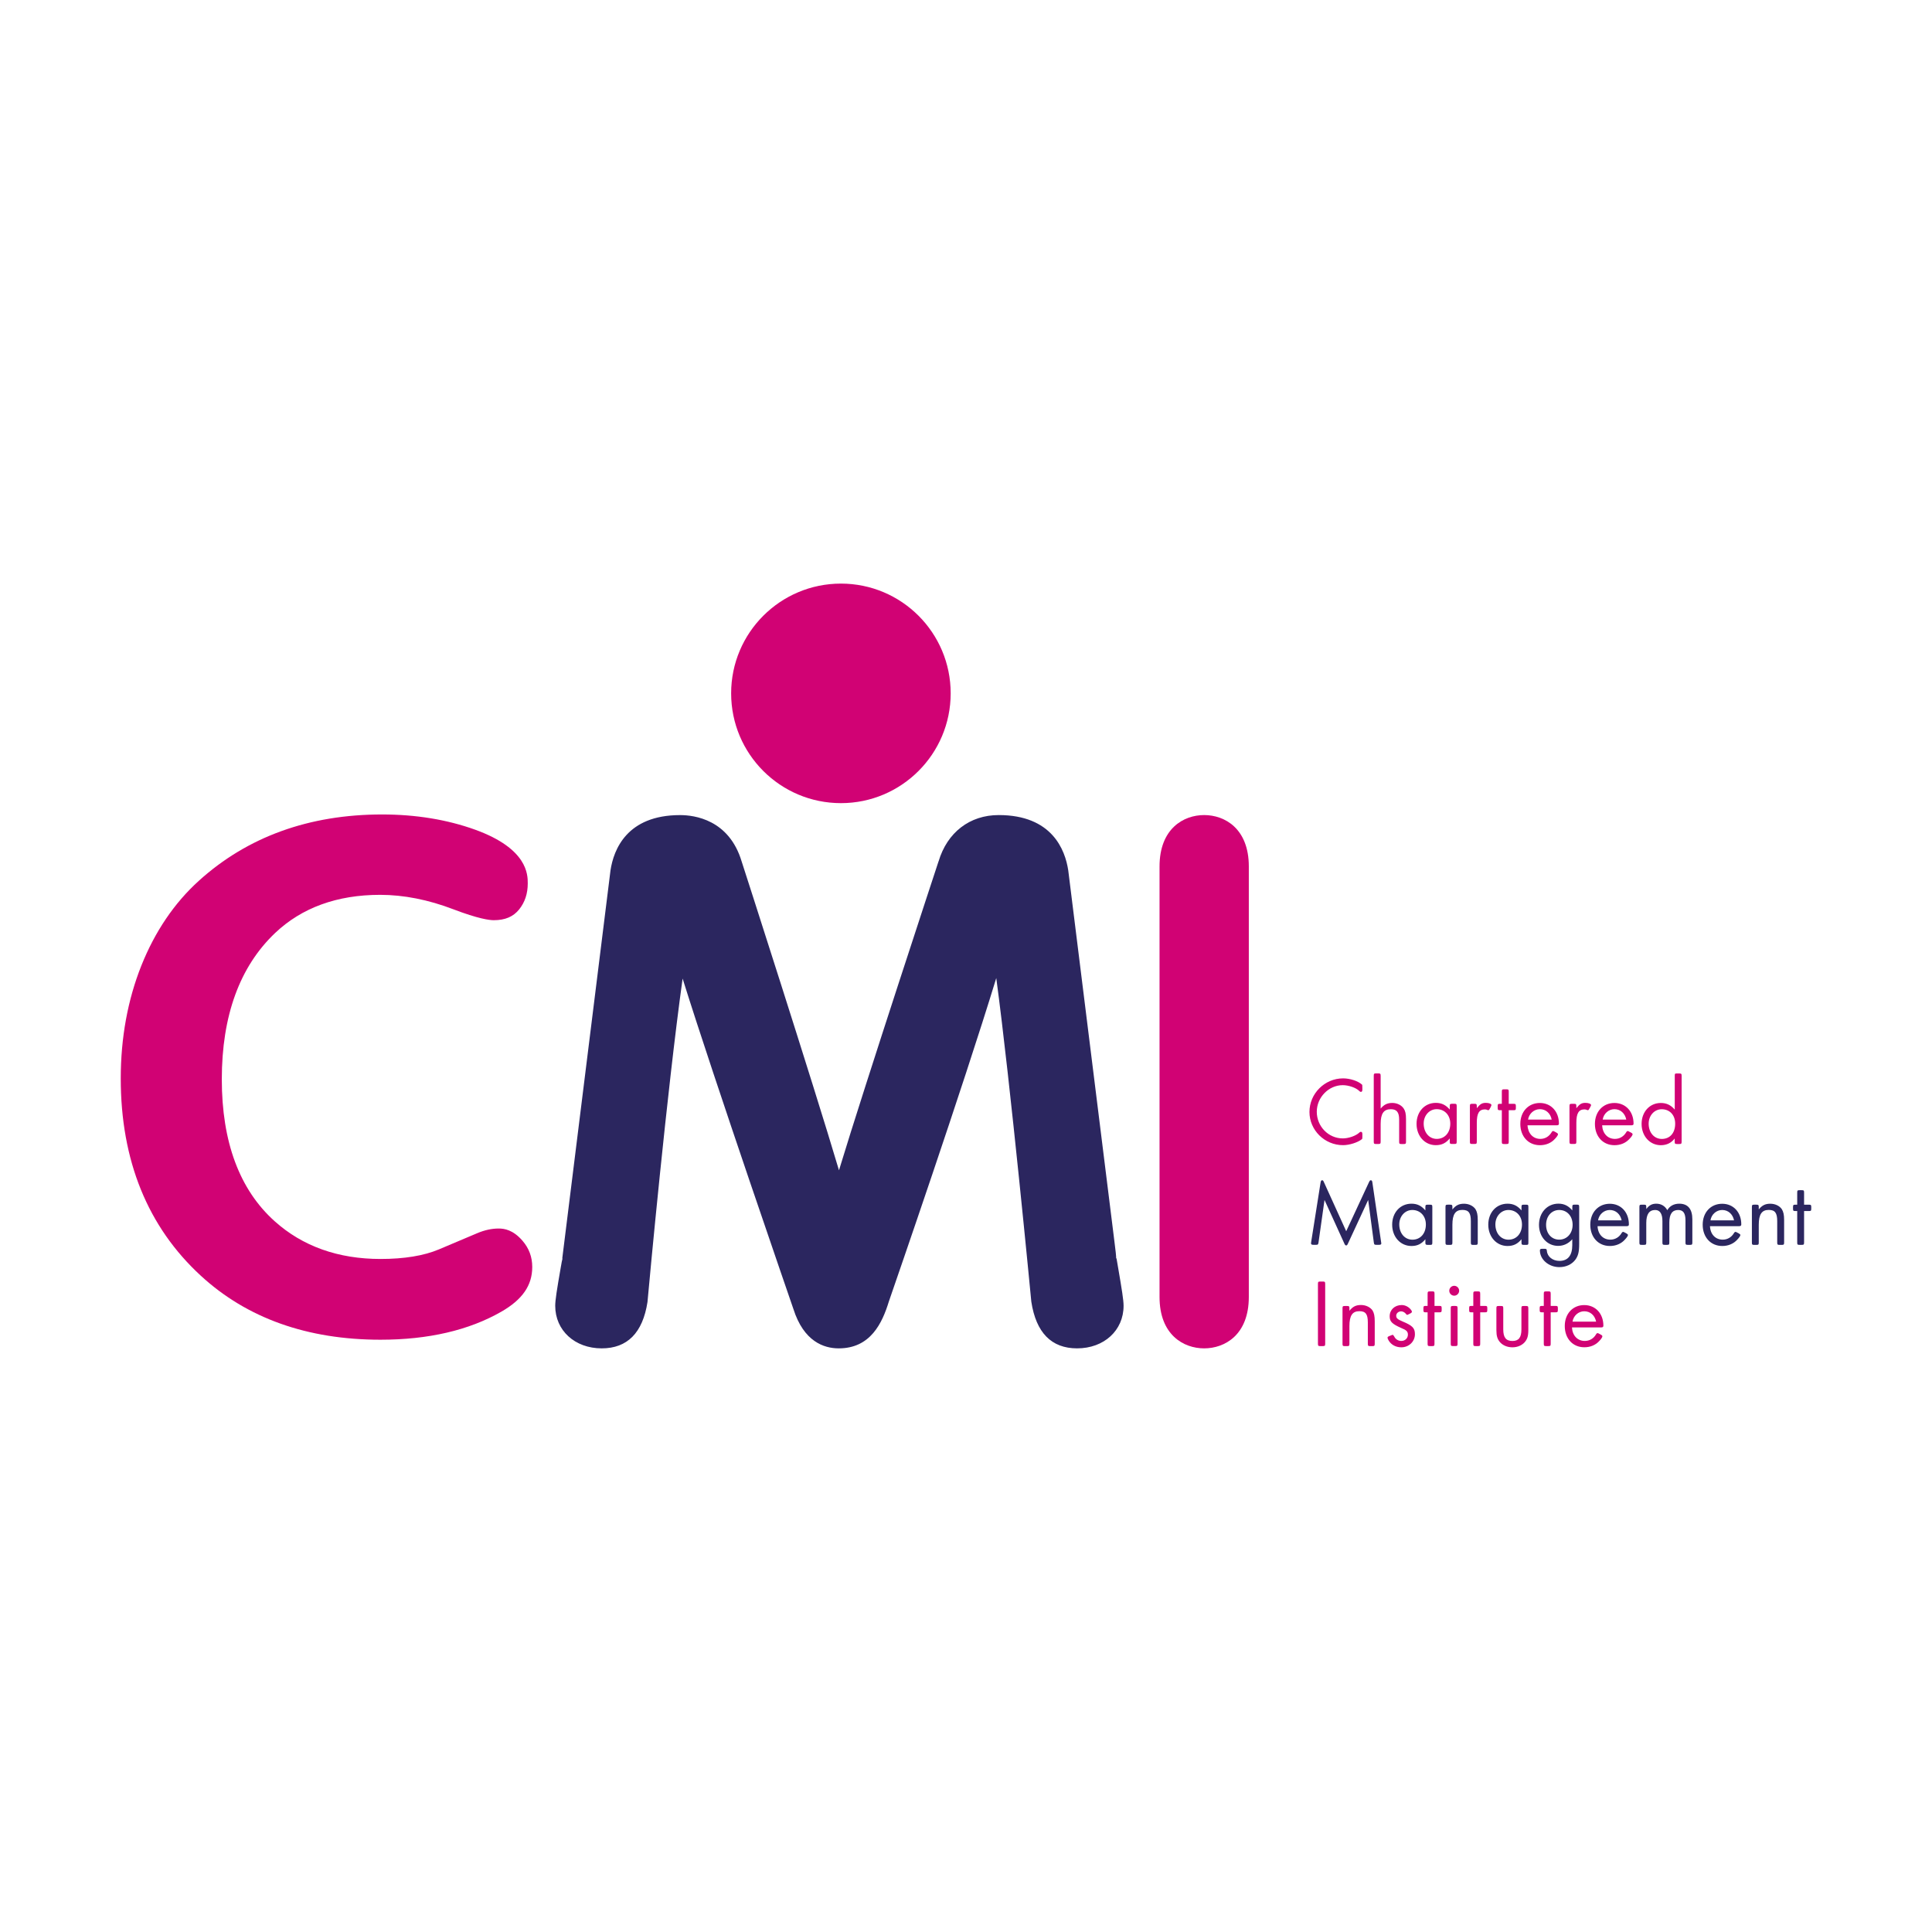
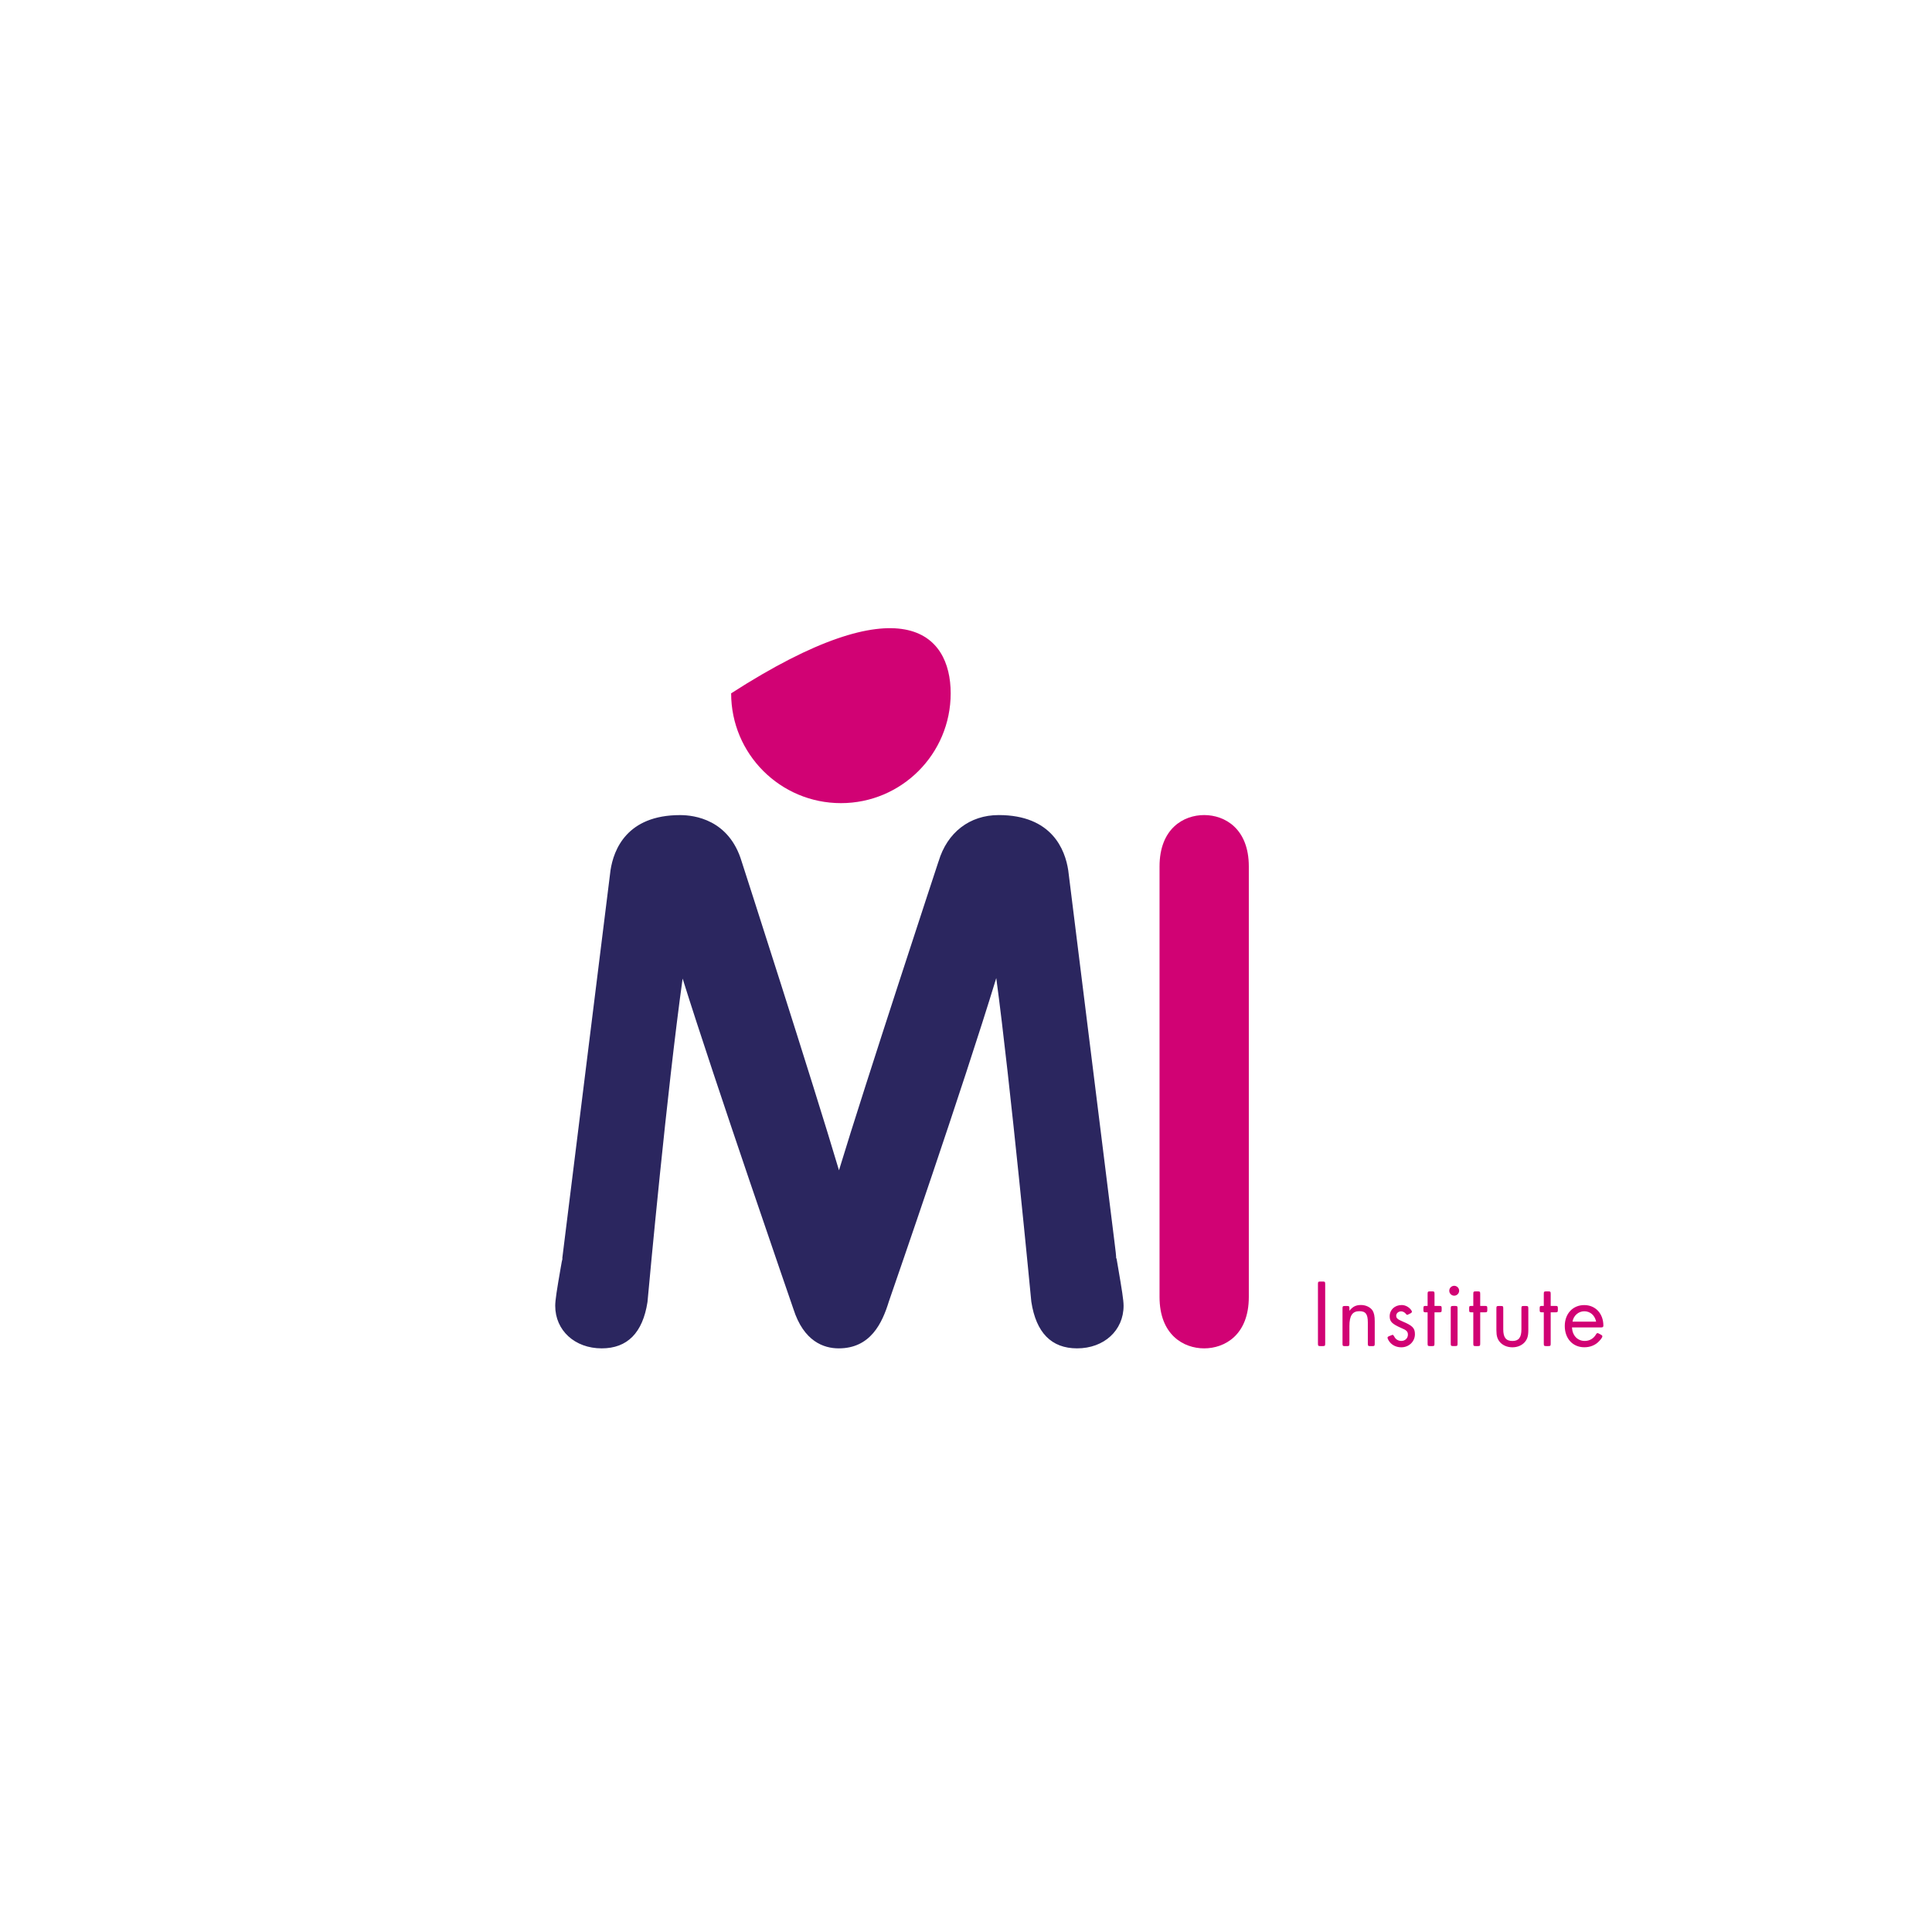
<svg xmlns="http://www.w3.org/2000/svg" version="1.1" id="Layer_1" x="0px" y="0px" width="512px" height="512px" viewBox="0 0 512 512" style="enable-background:new 0 0 512 512;" xml:space="preserve">
-   <rect x="0" style="fill:#FFFFFF;" width="512" height="512" />
  <g>
    <path style="fill:#2B265F;" d="M248.73,228.28v-0.03c-0.2,0.62-19.41,58.87-26.39,81.89c-6.83-23.04-25.58-81.21-25.79-81.83   c-3.33-11.11-12.52-12.3-16.32-12.3c-14.11,0-17.61,9.16-18.44,14.64L149,333.55c0,0,0.07-0.06,0.08-0.07   c-0.13,0.48-0.27,1.16-0.48,2.44c-1.03,5.92-1.46,8.63-1.46,10.13c0,6.53,5.19,11.28,12.32,11.28c6.8,0,10.87-4.13,12.13-12.28   c0.54-5.95,5.12-55.55,9.31-85.72c8.52,27.26,29.15,86.94,29.36,87.57c2.73,8.6,8.05,10.43,12.01,10.43   c8.4,0,11.52-6.65,13.29-12.43c2.05-5.95,19.33-55.84,28.46-85.7c3.73,27.57,9.23,85.14,9.29,85.76   c1.26,8.22,5.33,12.37,12.13,12.37c7.14,0,12.32-4.75,12.32-11.28c0-1.5-0.44-4.22-1.46-10.17l-0.42-2.45c0,0-0.06,0.09-0.08,0.11   c0-0.77-0.16-2.11-0.46-4.48l-12.24-98.38c-0.82-5.5-4.33-14.68-18.43-14.68C256.99,216,251.02,220.59,248.73,228.28L248.73,228.28   L248.73,228.28z" />
    <path style="fill:#D10274;" d="M307.29,229.63V343.7c0,10.07,6.38,13.63,11.82,13.63c5.46,0,11.84-3.55,11.84-13.63V229.63   c0-10.06-6.38-13.63-11.84-13.63C313.67,216,307.29,219.57,307.29,229.63L307.29,229.63L307.29,229.63z" />
-     <path style="fill:#D10274;" d="M52.67,233.44c-6.48,5.87-11.6,13.43-15.2,22.43C33.85,264.95,32,275.04,32,285.8   c0,21.76,7.15,39.35,21.23,52.29c12.23,11.26,28.24,16.95,47.61,16.95c12.66,0,23.42-2.5,32-7.42c5.6-3.21,8.21-6.97,8.21-11.85   c0-2.67-0.85-4.95-2.59-6.97c-2.5-2.89-4.81-3.23-6.32-3.23c-1.83,0-3.77,0.42-5.77,1.28l-10.05,4.25   c-4.01,1.69-9.22,2.54-15.48,2.54c-11.21,0-20.66-3.36-28.06-10.01c-9.3-8.34-14-21-14-37.61c0-16.84,4.75-29.87,14.14-38.78   c7.06-6.69,16.41-10.1,27.81-10.1c6.25,0,12.79,1.29,19.44,3.84c6.58,2.51,9.52,2.88,10.68,2.88c3.02,0,5.18-0.92,6.75-2.88   c1.52-1.92,2.26-4.17,2.26-6.88c0-2.28,0-9.17-13.9-14.21c-7.45-2.69-15.75-4.05-24.69-4.05   C81.92,215.84,65.56,221.76,52.67,233.44L52.67,233.44L52.67,233.44z" />
-     <path style="fill:#D10274;" d="M251.94,183.74c0,16.07-13.03,29.1-29.08,29.1c-16.07,0-29.1-13.02-29.1-29.1   c0-16.06,13.03-29.08,29.1-29.08C238.92,154.66,251.94,167.68,251.94,183.74L251.94,183.74L251.94,183.74z" />
-     <path style="fill:#D10274;" d="M432.23,298.22h-7.65c0.12,2.18,1.47,3.6,3.4,3.6c1.23,0,2.31-0.63,2.98-1.75   c0.14-0.26,0.27-0.33,0.42-0.33c0.1,0,0.27,0.08,0.43,0.19l0.39,0.2c0.37,0.21,0.45,0.28,0.45,0.5c0,0.17-0.31,0.67-0.81,1.17   c-0.98,1.1-2.39,1.69-3.98,1.69c-3.07,0-5.19-2.32-5.19-5.64c0-3.25,2.14-5.55,5.17-5.55c2.98,0,5.07,2.27,5.07,5.46   C432.92,298.12,432.75,298.22,432.23,298.22L432.23,298.22L432.23,298.22z M424.73,296.7h6.25c-0.34-1.68-1.57-2.76-3.14-2.76   C426.33,293.94,424.98,295.1,424.73,296.7L424.73,296.7L424.73,296.7z M417.75,293.68c0.94-1.15,1.41-1.41,2.44-1.41   c0.82,0,1.48,0.28,1.46,0.61c0,0.07-0.08,0.23-0.18,0.43l-0.24,0.44c-0.2,0.38-0.27,0.46-0.46,0.46c-0.09,0-0.15,0-0.26-0.09   c-0.17-0.06-0.37-0.12-0.6-0.12c-1.54,0-2.16,1.04-2.16,3.54v4.95c0,0.6-0.08,0.67-0.67,0.67h-0.49c-0.58,0-0.66-0.07-0.66-0.67   v-9.31c0-0.58,0.08-0.66,0.66-0.66h0.49c0.59,0,0.67,0.08,0.67,0.66V293.68L417.75,293.68L417.75,293.68z M412.46,298.22h-7.65   c0.12,2.18,1.48,3.6,3.4,3.6c1.23,0,2.31-0.63,2.98-1.75c0.13-0.26,0.28-0.33,0.43-0.33c0.09,0,0.26,0.08,0.44,0.19l0.38,0.2   c0.35,0.21,0.44,0.28,0.44,0.5c0,0.17-0.31,0.67-0.8,1.17c-0.97,1.1-2.39,1.69-3.98,1.69c-3.08,0-5.2-2.32-5.2-5.64   c0-3.25,2.14-5.55,5.18-5.55c2.96,0,5.05,2.27,5.05,5.46C413.13,298.12,412.97,298.22,412.46,298.22L412.46,298.22L412.46,298.22z    M404.95,296.7h6.26c-0.32-1.68-1.56-2.76-3.13-2.76C406.55,293.94,405.21,295.1,404.95,296.7L404.95,296.7L404.95,296.7z    M399.83,302.51c0,0.59-0.08,0.67-0.67,0.67h-0.49c-0.6,0-0.67-0.08-0.67-0.67v-8.29h-0.43c-0.59,0-0.67-0.08-0.67-0.67v-0.36   c0-0.58,0.08-0.67,0.67-0.67H398v-3.17c0-0.59,0.07-0.67,0.67-0.67h0.49c0.59,0,0.67,0.07,0.67,0.67v3.17h1.23   c0.59,0,0.66,0.08,0.66,0.67v0.36c0,0.59-0.07,0.67-0.66,0.67h-1.23V302.51L399.83,302.51L399.83,302.51z M391.37,293.68   c0.93-1.15,1.41-1.41,2.43-1.41c0.82,0,1.48,0.28,1.45,0.61l-0.17,0.43l-0.23,0.44c-0.21,0.38-0.28,0.46-0.48,0.46   c-0.08,0-0.14,0-0.26-0.09c-0.16-0.06-0.36-0.12-0.58-0.12c-1.55,0-2.16,1.04-2.16,3.54v4.95c0,0.6-0.08,0.67-0.67,0.67h-0.5   c-0.59,0-0.66-0.07-0.66-0.67v-9.31c0-0.58,0.07-0.66,0.66-0.66h0.5c0.58,0,0.67,0.08,0.67,0.66V293.68L391.37,293.68   L391.37,293.68z M384.2,302.51v-0.82c-1.03,1.26-2.15,1.79-3.7,1.79c-2.92,0-5.1-2.42-5.1-5.64c0-3.23,2.16-5.57,5.1-5.57   c1.52,0,2.64,0.54,3.7,1.77v-0.86c0-0.58,0.08-0.67,0.71-0.67h0.46c0.6,0,0.67,0.08,0.67,0.67v9.31c0,0.59-0.07,0.67-0.67,0.67   h-0.46C384.28,303.17,384.2,303.1,384.2,302.51L384.2,302.51L384.2,302.51z M380.74,293.94c-1.95,0-3.45,1.67-3.45,3.81   c0,2.37,1.46,4.07,3.46,4.07c2.12,0,3.59-1.65,3.59-4.04C384.34,295.53,382.84,293.94,380.74,293.94L380.74,293.94L380.74,293.94z    M365.89,293.78c0.91-1.07,1.77-1.49,3.09-1.49c1.25,0,2.4,0.57,3.01,1.47c0.44,0.64,0.62,1.43,0.62,2.83v5.92   c0,0.58-0.08,0.67-0.67,0.67h-0.49c-0.59,0-0.66-0.08-0.66-0.67v-5.81c0-1.95-0.65-2.75-2.2-2.75c-1.9,0-2.7,1.16-2.7,3.91v4.64   c0,0.58-0.09,0.67-0.67,0.67h-0.5c-0.58,0-0.66-0.08-0.66-0.67v-17.37c0-0.59,0.08-0.67,0.66-0.67h0.5c0.57,0,0.67,0.08,0.67,0.67   V293.78L365.89,293.78L365.89,293.78z M361.04,288.69c0,0.49-0.11,0.67-0.41,0.67c-0.13,0-0.23-0.06-0.43-0.26   c-0.87-0.86-2.81-1.52-4.36-1.52c-3.72,0-6.88,3.23-6.88,7.05c0,3.88,3.09,7.06,6.9,7.06c1.51,0,3.46-0.67,4.38-1.55   c0.18-0.15,0.26-0.2,0.39-0.2c0.3,0,0.41,0.18,0.41,0.67v0.72c0,0.41-0.02,0.49-0.16,0.59c-1.08,0.86-3.29,1.56-4.95,1.56   c-4.9,0-8.91-3.98-8.91-8.8c0-4.86,4.03-8.9,8.92-8.9c1.81,0,3.93,0.69,4.96,1.61c0.13,0.12,0.13,0.16,0.13,0.57L361.04,288.69   L361.04,288.69L361.04,288.69z M440.37,293.96c-1.95,0-3.46,1.68-3.46,3.83c0,2.35,1.46,4.04,3.49,4.04c2.16,0,3.54-1.59,3.54-4.04   C443.94,295.51,442.51,293.96,440.37,293.96L440.37,293.96L440.37,293.96z M443.81,302.51v-0.8c-0.87,1.16-2.13,1.78-3.67,1.78   c-2.92,0-5.1-2.42-5.1-5.64c0-3.21,2.15-5.55,5.1-5.55c1.49,0,2.64,0.54,3.69,1.76v-8.91c0-0.64,0.04-0.67,0.65-0.67h0.5   c0.59,0,0.67,0.08,0.67,0.67v17.36c0,0.59-0.08,0.67-0.67,0.67h-0.5C443.89,303.17,443.81,303.1,443.81,302.51L443.81,302.51   L443.81,302.51z" />
-     <path style="fill:#2B265F;" d="M466.07,320.53c0.92-1.12,1.75-1.53,3.08-1.53c1.29,0,2.47,0.57,3.06,1.46   c0.41,0.67,0.6,1.46,0.6,2.85v5.93c0,0.58-0.08,0.67-0.67,0.67h-0.49c-0.59,0-0.67-0.09-0.67-0.67v-5.62   c0-2.19-0.59-2.98-2.25-2.98c-1.84,0-2.64,1.17-2.64,3.95v4.65c0,0.58-0.08,0.67-0.67,0.67h-0.49c-0.59,0-0.66-0.09-0.66-0.67   v-9.32c0-0.58,0.07-0.67,0.66-0.67h0.49c0.59,0,0.67,0.09,0.67,0.67v0.61H466.07L466.07,320.53z M460.79,324.95h-7.63   c0.1,2.17,1.46,3.57,3.38,3.57c1.22,0,2.31-0.61,2.97-1.73c0.15-0.26,0.29-0.33,0.44-0.33c0.09,0,0.25,0.08,0.42,0.18l0.39,0.2   c0.37,0.22,0.45,0.28,0.45,0.49c0,0.18-0.3,0.66-0.81,1.18c-0.97,1.09-2.39,1.69-3.97,1.69c-3.08,0-5.2-2.32-5.2-5.65   c0-3.25,2.14-5.54,5.17-5.54c2.98,0,5.06,2.26,5.06,5.46C461.46,324.84,461.29,324.95,460.79,324.95L460.79,324.95L460.79,324.95z    M453.29,323.41h6.25c-0.34-1.66-1.56-2.75-3.14-2.75C454.87,320.66,453.54,321.82,453.29,323.41L453.29,323.41L453.29,323.41z    M436.29,320.41c0.74-1,1.51-1.42,2.64-1.42c1.28,0,2.31,0.61,2.92,1.72c0.64-1.11,1.75-1.72,3.17-1.72c2.3,0,3.47,1.42,3.47,4.16   v6.08c0,0.6-0.08,0.67-0.66,0.67h-0.48c-0.61,0-0.68-0.07-0.68-0.67v-5.8c0-1.94-0.6-2.77-1.94-2.77c-1.57,0-2.34,1.1-2.34,3.33   v5.24c0,0.6-0.07,0.67-0.66,0.67h-0.5c-0.58,0-0.67-0.07-0.67-0.67v-5.65c0-1.92-0.67-2.92-1.91-2.92c-1.6,0-2.37,1.13-2.37,3.43   v5.14c0,0.6-0.08,0.67-0.67,0.67h-0.48c-0.6,0-0.67-0.07-0.67-0.67v-9.31c0-0.59,0.07-0.67,0.67-0.67h0.48   c0.59,0,0.67,0.08,0.67,0.67L436.29,320.41L436.29,320.41L436.29,320.41z M431,324.95h-7.63c0.1,2.17,1.46,3.57,3.39,3.57   c1.21,0,2.31-0.61,2.97-1.73c0.15-0.26,0.28-0.33,0.44-0.33c0.09,0,0.25,0.08,0.42,0.18l0.39,0.2c0.36,0.22,0.44,0.28,0.44,0.49   c0,0.18-0.31,0.66-0.81,1.18c-0.96,1.09-2.39,1.69-3.97,1.69c-3.08,0-5.2-2.32-5.2-5.65c0-3.25,2.16-5.54,5.17-5.54   c2.98,0,5.06,2.26,5.06,5.46C431.67,324.84,431.51,324.95,431,324.95L431,324.95L431,324.95z M423.5,323.41h6.25   c-0.34-1.66-1.56-2.75-3.14-2.75C425.08,320.66,423.75,321.82,423.5,323.41L423.5,323.41L423.5,323.41z M416.67,329.97v-1.56   c-1.03,1.17-2.32,1.76-3.75,1.76c-2.89,0-5.07-2.38-5.07-5.57c0-3.23,2.18-5.62,5.15-5.62c1.5,0,2.65,0.57,3.68,1.79v-0.86   c0-0.58,0.08-0.67,0.67-0.67h0.49c0.59,0,0.66,0.09,0.66,0.67v9.75c0,2.11-0.26,3.13-1.01,4.17c-0.94,1.25-2.47,1.97-4.25,1.97   c-2.82,0-5.15-2.03-5.15-4.42c0-0.34,0.15-0.44,0.66-0.44h0.49c0.57,0,0.64,0.05,0.7,0.57c0.12,1.52,1.54,2.64,3.33,2.64   C415.49,334.15,416.67,332.72,416.67,329.97L416.67,329.97L416.67,329.97z M413.21,320.66c-2.02,0-3.48,1.65-3.48,3.93   c0,2.31,1.44,3.93,3.48,3.93c2.05,0,3.55-1.65,3.55-3.93C416.76,322.27,415.28,320.66,413.21,320.66L413.21,320.66L413.21,320.66z    M403.21,329.23v-0.82c-1.04,1.26-2.16,1.79-3.7,1.79c-2.92,0-5.1-2.42-5.1-5.65s2.14-5.56,5.1-5.56c1.52,0,2.63,0.54,3.7,1.78   v-0.85c0-0.58,0.07-0.67,0.68-0.67h0.49c0.6,0,0.66,0.09,0.66,0.67v9.32c0,0.59-0.06,0.67-0.66,0.67h-0.49   C403.29,329.9,403.21,329.82,403.21,329.23L403.21,329.23L403.21,329.23z M399.74,320.66c-1.94,0-3.45,1.69-3.45,3.82   c0,2.36,1.46,4.05,3.48,4.05c2.09,0,3.57-1.63,3.57-4.02C403.34,322.25,401.84,320.66,399.74,320.66L399.74,320.66L399.74,320.66z    M384.9,320.53c0.92-1.12,1.74-1.53,3.08-1.53c1.28,0,2.45,0.57,3.05,1.46c0.4,0.67,0.59,1.46,0.59,2.85v5.93   c0,0.58-0.08,0.67-0.67,0.67h-0.5c-0.57,0-0.66-0.09-0.66-0.67v-5.62c0-2.19-0.58-2.98-2.25-2.98c-1.85,0-2.64,1.17-2.64,3.95v4.65   c0,0.58-0.08,0.67-0.67,0.67h-0.49c-0.6,0-0.67-0.09-0.67-0.67v-9.32c0-0.58,0.07-0.67,0.67-0.67h0.49c0.58,0,0.67,0.09,0.67,0.67   V320.53L384.9,320.53L384.9,320.53z M377.74,329.23v-0.82c-1.03,1.26-2.16,1.79-3.69,1.79c-2.93,0-5.11-2.42-5.11-5.65   s2.16-5.56,5.11-5.56c1.52,0,2.63,0.54,3.69,1.78v-0.85c0-0.58,0.08-0.67,0.7-0.67h0.47c0.61,0,0.67,0.09,0.67,0.67v9.32   c0,0.59-0.06,0.67-0.67,0.67h-0.47C377.82,329.9,377.74,329.82,377.74,329.23L377.74,329.23L377.74,329.23z M374.27,320.66   c-1.95,0-3.45,1.69-3.45,3.82c0,2.36,1.46,4.05,3.49,4.05c2.11,0,3.56-1.63,3.56-4.02C377.87,322.25,376.38,320.66,374.27,320.66   L374.27,320.66L374.27,320.66z M362.8,313.28c0.17-0.36,0.29-0.5,0.47-0.5c0.26,0,0.38,0.16,0.43,0.64l2.31,15.75l0.05,0.34   c0,0.29-0.17,0.38-0.66,0.38h-0.61c-0.57,0-0.62-0.05-0.71-0.61l-1.5-11.28l-5.36,11.56c-0.19,0.4-0.26,0.49-0.47,0.49   c-0.19,0-0.3-0.09-0.48-0.49L351.01,318l-1.59,11.28c-0.1,0.56-0.15,0.61-0.72,0.61h-0.6c-0.47,0-0.66-0.1-0.66-0.38l0.03-0.34   l2.49-15.75c0.08-0.48,0.17-0.64,0.44-0.64c0.18,0,0.3,0.13,0.45,0.5l5.91,13.01L362.8,313.28L362.8,313.28L362.8,313.28z    M478.1,329.23c0,0.59-0.08,0.67-0.65,0.67h-0.51c-0.59,0-0.66-0.08-0.66-0.67v-8.29h-0.44c-0.59,0-0.67-0.08-0.67-0.66v-0.36   c0-0.58,0.08-0.67,0.67-0.67h0.44v-3.18c0-0.58,0.07-0.66,0.66-0.66h0.51c0.58,0,0.65,0.08,0.65,0.66v3.18h1.23   c0.59,0,0.67,0.09,0.67,0.67v0.36c0,0.58-0.07,0.66-0.67,0.66h-1.23V329.23L478.1,329.23L478.1,329.23z" />
+     <path style="fill:#D10274;" d="M251.94,183.74c0,16.07-13.03,29.1-29.08,29.1c-16.07,0-29.1-13.02-29.1-29.1   C238.92,154.66,251.94,167.68,251.94,183.74L251.94,183.74L251.94,183.74z" />
    <path style="fill:#D10274;" d="M410.95,356.07c0,0.58-0.08,0.66-0.67,0.66h-0.49c-0.59,0-0.67-0.08-0.67-0.66v-8.29h-0.42   c-0.59,0-0.67-0.08-0.67-0.68v-0.36c0-0.59,0.08-0.66,0.67-0.66h0.42v-3.18c0-0.59,0.08-0.67,0.67-0.67h0.49   c0.59,0,0.67,0.08,0.67,0.67v3.18h1.23c0.59,0,0.67,0.07,0.67,0.66v0.36c0,0.6-0.08,0.68-0.67,0.68h-1.23V356.07L410.95,356.07   L410.95,356.07z M398.38,352.3c0,2.16,0.73,3.07,2.43,3.07c1.66,0,2.38-0.91,2.38-3.07v-5.54c0-0.59,0.07-0.66,0.67-0.66h0.49   c0.57,0,0.67,0.07,0.67,0.66v5.74c0,1.57-0.27,2.41-0.98,3.22c-0.78,0.85-1.92,1.33-3.23,1.33c-1.34,0-2.49-0.48-3.27-1.33   c-0.71-0.81-0.98-1.65-0.98-3.22v-5.74c0-0.59,0.07-0.66,0.67-0.66h0.48c0.6,0,0.67,0.07,0.67,0.66V352.3L398.38,352.3   L398.38,352.3z M392.27,356.07c0,0.58-0.09,0.66-0.68,0.66h-0.48c-0.59,0-0.67-0.08-0.67-0.66v-8.29h-0.43   c-0.61,0-0.67-0.08-0.67-0.68v-0.36c0-0.59,0.06-0.66,0.67-0.66h0.43v-3.18c0-0.59,0.08-0.67,0.67-0.67h0.48   c0.59,0,0.68,0.08,0.68,0.67v3.18h1.21c0.6,0,0.67,0.07,0.67,0.66v0.36c0,0.6-0.07,0.68-0.67,0.68h-1.21V356.07L392.27,356.07   L392.27,356.07z M386.69,342.06c0,0.71-0.59,1.31-1.31,1.31c-0.72,0-1.31-0.6-1.31-1.31c0-0.72,0.59-1.31,1.31-1.31   C386.1,340.75,386.69,341.34,386.69,342.06L386.69,342.06L386.69,342.06z M386.27,356.07c0,0.57-0.08,0.65-0.66,0.65h-0.48   c-0.59,0-0.67-0.08-0.67-0.65v-9.32c0-0.58,0.08-0.66,0.67-0.66h0.48c0.58,0,0.66,0.08,0.66,0.66V356.07L386.27,356.07   L386.27,356.07z M380.15,356.07c0,0.58-0.07,0.66-0.66,0.66H379c-0.59,0-0.67-0.08-0.67-0.66v-8.29h-0.44   c-0.59,0-0.67-0.08-0.67-0.68v-0.36c0-0.59,0.08-0.66,0.67-0.66h0.44v-3.18c0-0.59,0.08-0.67,0.67-0.67h0.5   c0.59,0,0.66,0.08,0.66,0.67v3.18h1.22c0.6,0,0.68,0.07,0.68,0.66v0.36c0,0.6-0.08,0.68-0.68,0.68h-1.22L380.15,356.07   L380.15,356.07L380.15,356.07z M373.38,348.26c-0.21,0.12-0.4,0.19-0.46,0.19c-0.08,0-0.19-0.04-0.31-0.23   c-0.31-0.42-0.84-0.7-1.29-0.7c-0.72,0-1.31,0.52-1.31,1.15c0,0.65,0.33,0.96,1.73,1.55c2.58,1.08,3.23,1.73,3.23,3.36   c0,1.94-1.58,3.47-3.61,3.47c-1.45,0-2.68-0.66-3.37-1.83c-0.17-0.31-0.28-0.56-0.28-0.68c0-0.23,0.08-0.3,0.49-0.48l0.4-0.15   c0.22-0.12,0.38-0.15,0.42-0.15c0.18-0.02,0.25,0.07,0.46,0.42c0.38,0.78,1.08,1.18,1.9,1.18c0.97,0,1.73-0.71,1.73-1.66   c0-0.82-0.37-1.21-1.75-1.76c-2.46-1.09-3.08-1.7-3.08-3.11c0-1.72,1.33-2.98,3.19-2.98c0.98,0,1.97,0.55,2.53,1.36   c0.11,0.16,0.17,0.3,0.17,0.39c0,0.19-0.09,0.29-0.45,0.49L373.38,348.26L373.38,348.26L373.38,348.26z M357.61,347.37   c0.91-1.13,1.74-1.53,3.07-1.53c1.29,0,2.45,0.57,3.06,1.45c0.4,0.67,0.58,1.48,0.58,2.86v5.93c0,0.57-0.08,0.66-0.67,0.66h-0.49   c-0.58,0-0.67-0.09-0.67-0.66v-5.62c0-2.2-0.58-2.98-2.24-2.98c-1.85,0-2.64,1.17-2.64,3.95v4.65c0,0.57-0.09,0.66-0.67,0.66h-0.49   c-0.6,0-0.67-0.09-0.67-0.66v-9.32c0-0.58,0.07-0.66,0.67-0.66h0.49c0.58,0,0.67,0.07,0.67,0.66V347.37L357.61,347.37   L357.61,347.37z M351.19,356.07c0,0.58-0.09,0.66-0.67,0.66h-0.59c-0.57,0-0.66-0.08-0.66-0.66v-15.78c0-0.59,0.08-0.67,0.66-0.67   h0.59c0.58,0,0.67,0.08,0.67,0.67V356.07L351.19,356.07L351.19,356.07z M416.73,350.25h6.26c-0.34-1.67-1.56-2.75-3.14-2.75   C418.31,347.5,416.99,348.66,416.73,350.25L416.73,350.25L416.73,350.25z M424.24,351.78h-7.65c0.11,2.18,1.48,3.58,3.39,3.58   c1.23,0,2.32-0.6,2.98-1.73c0.14-0.26,0.27-0.34,0.43-0.34c0.1,0,0.26,0.08,0.43,0.18l0.38,0.2c0.36,0.21,0.44,0.28,0.44,0.5   c0,0.17-0.3,0.68-0.79,1.18c-0.98,1.1-2.39,1.69-3.98,1.69c-3.08,0-5.19-2.31-5.19-5.64c0-3.25,2.13-5.54,5.16-5.54   c2.98,0,5.07,2.26,5.07,5.45C424.91,351.68,424.75,351.78,424.24,351.78L424.24,351.78L424.24,351.78z" />
  </g>
</svg>